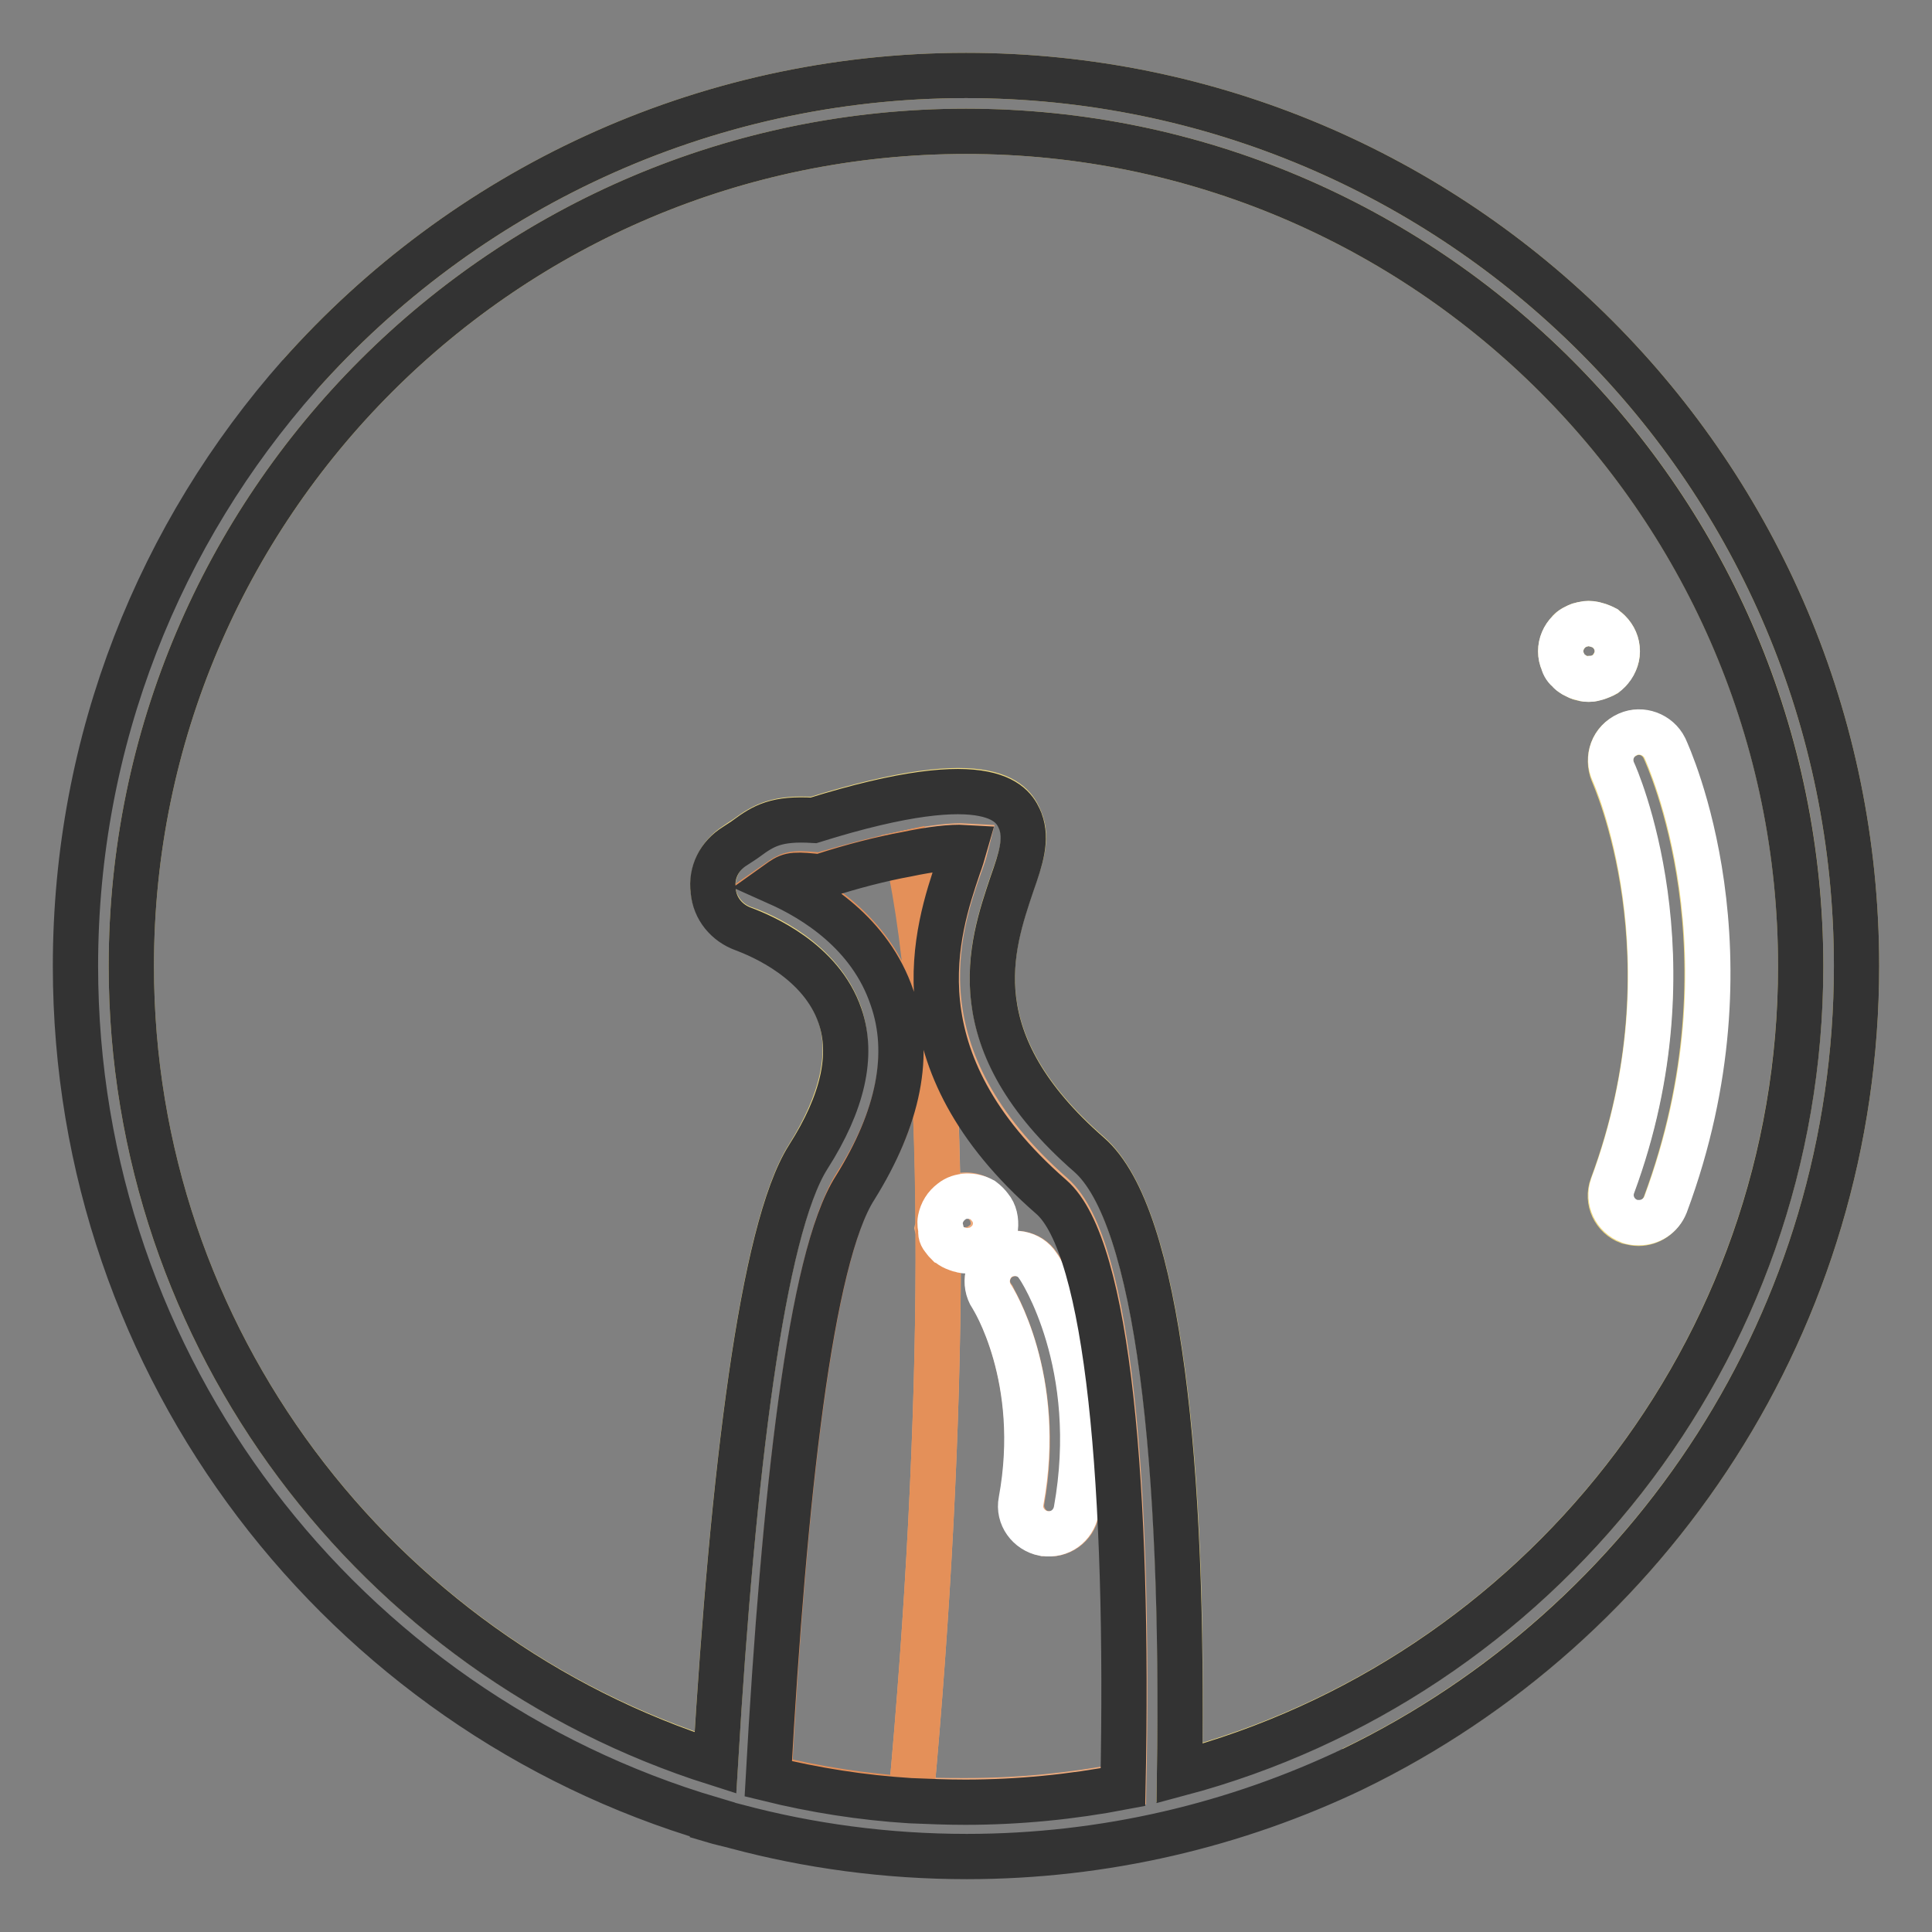
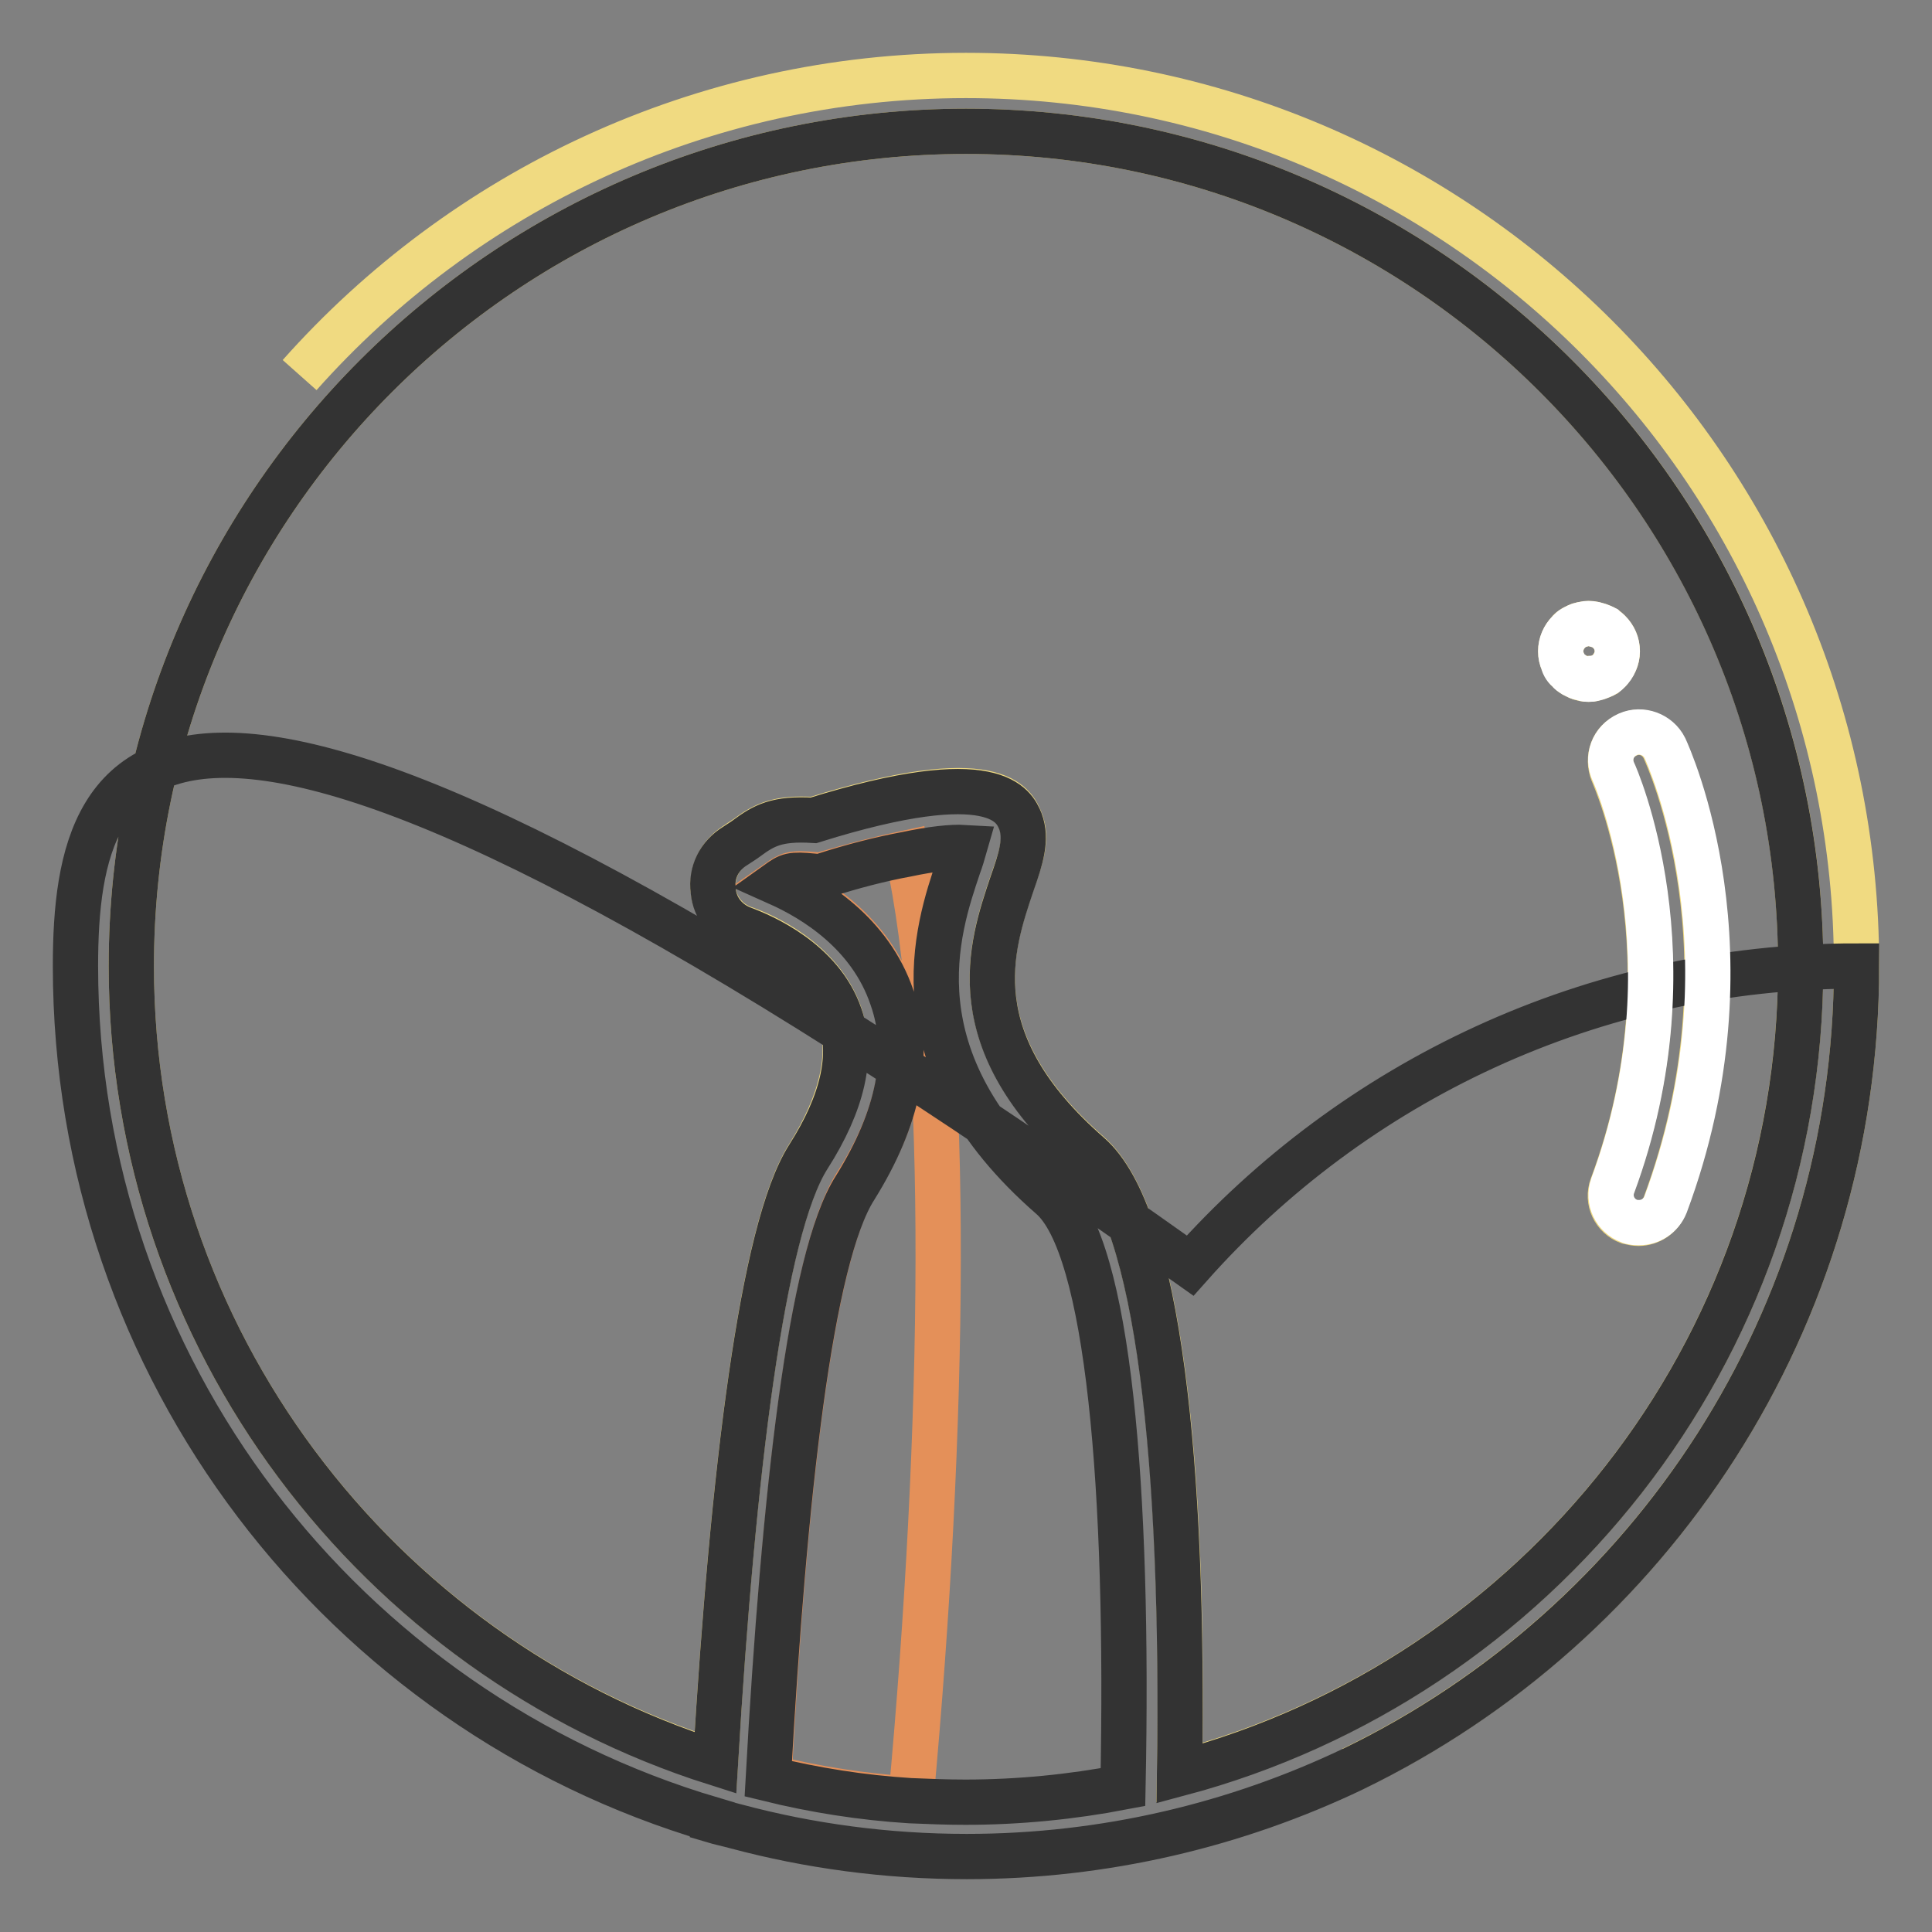
<svg xmlns="http://www.w3.org/2000/svg" version="1.1" x="0px" y="0px" viewBox="0 0 256 256" enable-background="new 0 0 256 256" xml:space="preserve">
  <rect x="0" y="0" width="256" height="256" fill="#808080" stroke="none" />
  <g>
    <path stroke-width="6" fill-opacity="0" stroke="#f0da81" d="M94.8,233.5c2.3-38.6,6.2-70.7,12.3-80.3c4.5-7.2,5.9-13.5,4.2-18.7c-2.5-7.3-10.4-10.7-12.8-11.5 c-2.2-0.8-3.8-2.8-4-5.1c-0.2-2.4,0.9-4.6,2.9-5.9c0.6-0.4,1-0.7,1.5-1c2.3-1.7,4.1-2.7,8.9-2.4c24.3-7.6,26.6-1.9,27.4,0.1 c1,2.4,0.1,4.9-1.1,8.3c-2.8,8.3-7.1,20.8,10.2,35.9c9.3,8.2,12.7,41.6,12,82c47.3-12.5,82.3-55.7,82.3-107 C238.6,67,189,17.4,128,17.4S17.4,67,17.4,128C17.4,177.4,50,219.4,94.8,233.5L94.8,233.5z M215.6,97.4c1.8-0.9,4-0.1,4.9,1.8 c0.5,1.1,12.5,27.1,0.1,60.5c-0.6,1.5-2,2.4-3.5,2.4c-0.4,0-0.9-0.1-1.3-0.2c-1.9-0.7-2.9-2.8-2.2-4.7c11.3-30.3,0.2-54.5,0.1-54.8 C212.9,100.4,213.7,98.2,215.6,97.4z M207.9,83.7c0.1-0.2,0.3-0.3,0.6-0.5c0.2-0.1,0.4-0.2,0.6-0.3c0.2-0.1,0.4-0.1,0.7-0.2 c0.5-0.1,1-0.1,1.4,0l0.7,0.2c0.3,0.1,0.4,0.2,0.7,0.3c0.2,0.1,0.4,0.3,0.6,0.5c0.7,0.7,1.1,1.6,1.1,2.6c0,0.5-0.1,1-0.3,1.4 c-0.2,0.4-0.5,0.8-0.8,1.2c-0.2,0.2-0.4,0.3-0.6,0.5c-0.2,0.1-0.4,0.2-0.7,0.3c-0.2,0.1-0.4,0.1-0.7,0.2c-0.3,0.1-0.5,0.1-0.7,0.1 c-0.2,0-0.5,0-0.7-0.1c-0.3,0-0.5-0.1-0.7-0.2c-0.2-0.1-0.4-0.2-0.6-0.3c-0.2-0.1-0.4-0.3-0.6-0.5c-0.4-0.3-0.6-0.7-0.8-1.2 c-0.2-0.5-0.3-0.9-0.3-1.4C206.8,85.4,207.2,84.4,207.9,83.7L207.9,83.7z" />
    <path stroke-width="6" fill-opacity="0" stroke="#f0da81" d="M246,128c0-65.2-52.8-118-118-118c-35.1,0-66.7,15.4-88.3,39.7C61.3,25.4,92.9,10,128,10 C193.2,10,246,62.8,246,128c0,46.8-27.3,87.3-66.8,106.4C218.7,215.3,246,174.8,246,128z" />
-     <path stroke-width="6" fill-opacity="0" stroke="#eeab7d" d="M120.7,238.4c2.4,0.2,4.9,0.2,7.3,0.2c7.1,0,14.1-0.7,20.9-2c0.8-39.5-1.9-71.5-9.4-78.2 c-21-18.4-15.2-35.6-12.3-43.8c0.3-0.8,0.6-1.7,0.8-2.5c-1.7-0.1-4.4,0.2-7.7,0.9C126,138.7,125.2,189.6,120.7,238.4z M132.5,166.7 c1.7-1.1,4-0.7,5.1,1c0.4,0.5,8.5,13.1,5.1,32.5c-0.4,2-2.2,3.3-4.2,3c0,0-0.1,0-0.1,0c-2-0.4-3.3-2.3-3-4.3 c2.9-16.3-3.9-27-3.9-27.1C130.3,170.1,130.8,167.8,132.5,166.7z M124.3,161.5c0.1-1,0.7-1.8,1.5-2.4c1.1-0.9,2.8-1,4.1-0.2 c0.4,0.2,0.8,0.6,1,1c0.6,0.8,0.8,1.8,0.7,2.7c-0.1,0.5-0.2,0.9-0.5,1.3c-0.2,0.4-0.6,0.8-1,1c-0.4,0.3-0.8,0.5-1.3,0.6 c-0.5,0.1-1,0.2-1.5,0.1c-0.2,0-0.5-0.1-0.7-0.2c-0.2-0.1-0.5-0.2-0.7-0.3c-0.2-0.1-0.4-0.3-0.6-0.4c-0.2-0.2-0.4-0.4-0.5-0.6 c-0.3-0.4-0.5-0.8-0.6-1.3C124.3,162.4,124.3,162,124.3,161.5z" />
    <path stroke-width="6" fill-opacity="0" stroke="#e49059" d="M101.9,235.5c6.1,1.5,12.4,2.5,18.8,2.9c4.5-48.8,5.3-99.7-0.5-125.4c-3.3,0.7-7.2,1.7-10.9,2.8l-0.7,0.2 l-0.7-0.1c-3-0.3-3.4,0-4.7,0.9c4.7,2.1,12.1,6.6,15.1,15.2c2.5,7.5,0.9,15.9-4.9,25C107.5,166.4,103.9,197.7,101.9,235.5z" />
-     <path stroke-width="6" fill-opacity="0" stroke="#ffffff" d="M131.4,171.8c0.1,0.1,6.9,10.8,3.9,27.1c-0.4,2,1,3.9,3,4.3c0,0,0.1,0,0.1,0c2,0.3,3.8-1,4.2-3 c3.5-19.4-4.7-32-5.1-32.5c-1.1-1.7-3.4-2.1-5.1-1C130.8,167.8,130.3,170.1,131.4,171.8z M125.1,164.2c0.1,0.2,0.3,0.4,0.5,0.6 c0.2,0.1,0.4,0.3,0.6,0.4c0.2,0.1,0.4,0.2,0.7,0.3c0.2,0.1,0.5,0.1,0.7,0.2c0.5,0.1,1,0,1.5-0.1c0.5-0.1,0.9-0.3,1.3-0.6 c0.4-0.3,0.7-0.6,1-1c0.2-0.4,0.4-0.9,0.5-1.3c0.1-1-0.1-2-0.7-2.7c-0.3-0.4-0.6-0.7-1-1c-1.3-0.7-3-0.7-4.1,0.2 c-0.8,0.6-1.3,1.4-1.5,2.4c-0.1,0.5,0,1,0.1,1.4C124.6,163.4,124.7,163.8,125.1,164.2z" />
-     <path stroke-width="6" fill-opacity="0" stroke="#333333" d="M246,128c0-65.2-52.8-118-118-118c-35.1,0-66.7,15.4-88.3,39.7C21.2,70.6,10,98,10,128 c0,53.5,35.6,98.7,84.4,113.1c0,0,0,0.1,0,0.1c1,0.3,2,0.5,3.1,0.8c9.7,2.6,20,4,30.6,4c18.3,0,35.7-4.2,51.2-11.6 C218.7,215.3,246,174.8,246,128z M128,17.4c61,0,110.6,49.6,110.6,110.6c0,51.2-35,94.4-82.3,107c0.6-40.5-2.7-73.9-12-82 c-17.3-15.1-13-27.6-10.2-35.9c1.2-3.4,2-5.9,1.1-8.3c-0.8-1.9-3.1-7.7-27.4-0.1c-4.9-0.3-6.6,0.7-8.9,2.4c-0.4,0.3-0.9,0.6-1.5,1 c-2.1,1.3-3.2,3.5-2.9,5.9c0.2,2.4,1.8,4.3,4,5.1c2.4,0.9,10.3,4.2,12.8,11.5c1.8,5.2,0.4,11.5-4.2,18.7 c-6.1,9.6-10,41.7-12.3,80.3C50,219.4,17.4,177.4,17.4,128C17.4,67,67,17.4,128,17.4z M118.2,132.2c-2.9-8.6-10.4-13.1-15.1-15.2 c1.4-1,1.7-1.2,4.7-0.9l0.7,0.1l0.7-0.2c3.7-1.2,7.6-2.2,10.9-2.8c3.3-0.7,6-1,7.7-0.9c-0.2,0.7-0.5,1.7-0.8,2.5 c-2.8,8.3-8.7,25.5,12.3,43.8c7.6,6.6,10.3,38.7,9.5,78.2c-6.8,1.3-13.8,2-20.9,2c-2.5,0-4.9-0.1-7.3-0.2 c-6.4-0.4-12.7-1.4-18.8-2.9c2.1-37.8,5.6-69.1,11.5-78.3C119.1,148.1,120.8,139.6,118.2,132.2L118.2,132.2z" />
+     <path stroke-width="6" fill-opacity="0" stroke="#333333" d="M246,128c-35.1,0-66.7,15.4-88.3,39.7C21.2,70.6,10,98,10,128 c0,53.5,35.6,98.7,84.4,113.1c0,0,0,0.1,0,0.1c1,0.3,2,0.5,3.1,0.8c9.7,2.6,20,4,30.6,4c18.3,0,35.7-4.2,51.2-11.6 C218.7,215.3,246,174.8,246,128z M128,17.4c61,0,110.6,49.6,110.6,110.6c0,51.2-35,94.4-82.3,107c0.6-40.5-2.7-73.9-12-82 c-17.3-15.1-13-27.6-10.2-35.9c1.2-3.4,2-5.9,1.1-8.3c-0.8-1.9-3.1-7.7-27.4-0.1c-4.9-0.3-6.6,0.7-8.9,2.4c-0.4,0.3-0.9,0.6-1.5,1 c-2.1,1.3-3.2,3.5-2.9,5.9c0.2,2.4,1.8,4.3,4,5.1c2.4,0.9,10.3,4.2,12.8,11.5c1.8,5.2,0.4,11.5-4.2,18.7 c-6.1,9.6-10,41.7-12.3,80.3C50,219.4,17.4,177.4,17.4,128C17.4,67,67,17.4,128,17.4z M118.2,132.2c-2.9-8.6-10.4-13.1-15.1-15.2 c1.4-1,1.7-1.2,4.7-0.9l0.7,0.1l0.7-0.2c3.7-1.2,7.6-2.2,10.9-2.8c3.3-0.7,6-1,7.7-0.9c-0.2,0.7-0.5,1.7-0.8,2.5 c-2.8,8.3-8.7,25.5,12.3,43.8c7.6,6.6,10.3,38.7,9.5,78.2c-6.8,1.3-13.8,2-20.9,2c-2.5,0-4.9-0.1-7.3-0.2 c-6.4-0.4-12.7-1.4-18.8-2.9c2.1-37.8,5.6-69.1,11.5-78.3C119.1,148.1,120.8,139.6,118.2,132.2L118.2,132.2z" />
    <path stroke-width="6" fill-opacity="0" stroke="#ffffff" d="M213.8,102.3c0.1,0.2,11.1,24.5-0.1,54.8c-0.7,1.9,0.3,4,2.2,4.7c0.4,0.2,0.9,0.2,1.3,0.2 c1.5,0,2.9-0.9,3.5-2.4c12.4-33.3,0.4-59.4-0.1-60.5c-0.9-1.8-3.1-2.6-4.9-1.8C213.7,98.2,212.9,100.4,213.8,102.3z M207.9,88.9 c0.1,0.2,0.3,0.3,0.6,0.5c0.2,0.1,0.4,0.2,0.6,0.3c0.2,0.1,0.4,0.1,0.7,0.2c0.2,0.1,0.5,0.1,0.7,0.1c0.3,0,0.5,0,0.7-0.1 c0.2,0,0.4-0.1,0.7-0.2c0.3-0.1,0.4-0.2,0.7-0.3c0.2-0.1,0.4-0.3,0.6-0.5c0.3-0.3,0.6-0.7,0.8-1.2c0.2-0.5,0.3-0.9,0.3-1.4 c0-1-0.4-1.9-1.1-2.6c-0.2-0.2-0.4-0.3-0.6-0.5c-0.2-0.1-0.4-0.2-0.7-0.3l-0.7-0.2c-0.5-0.1-1-0.1-1.4,0c-0.3,0.1-0.5,0.1-0.7,0.2 c-0.2,0.1-0.4,0.2-0.6,0.3c-0.2,0.1-0.4,0.3-0.6,0.5c-0.7,0.7-1.1,1.6-1.1,2.6c0,0.5,0.1,1,0.3,1.4 C207.2,88.2,207.5,88.6,207.9,88.9L207.9,88.9z" />
  </g>
</svg>